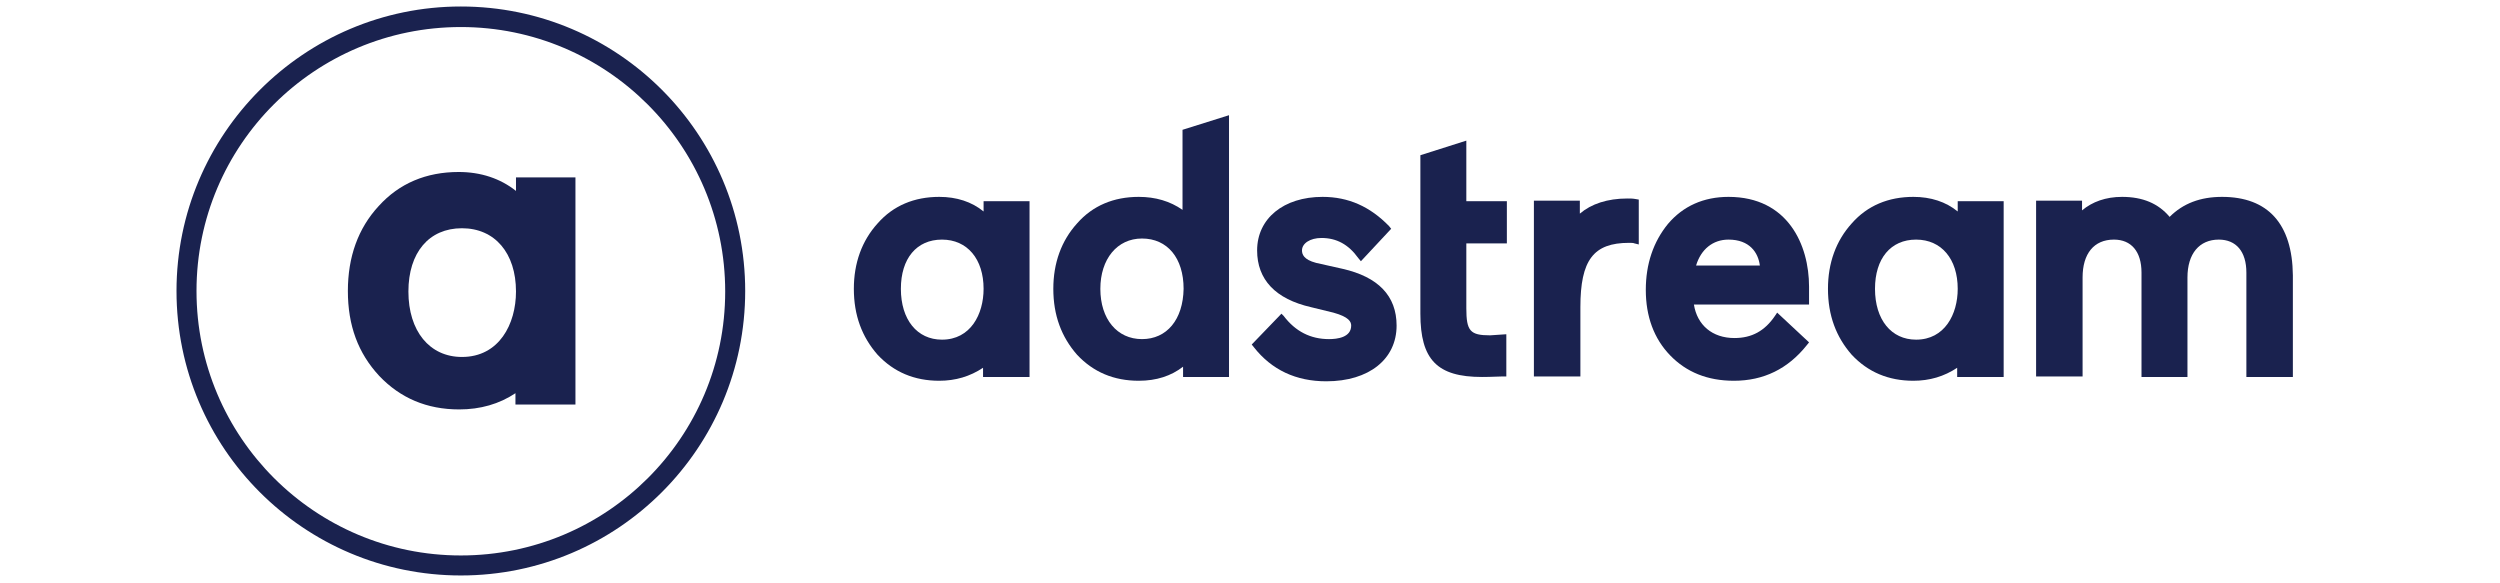
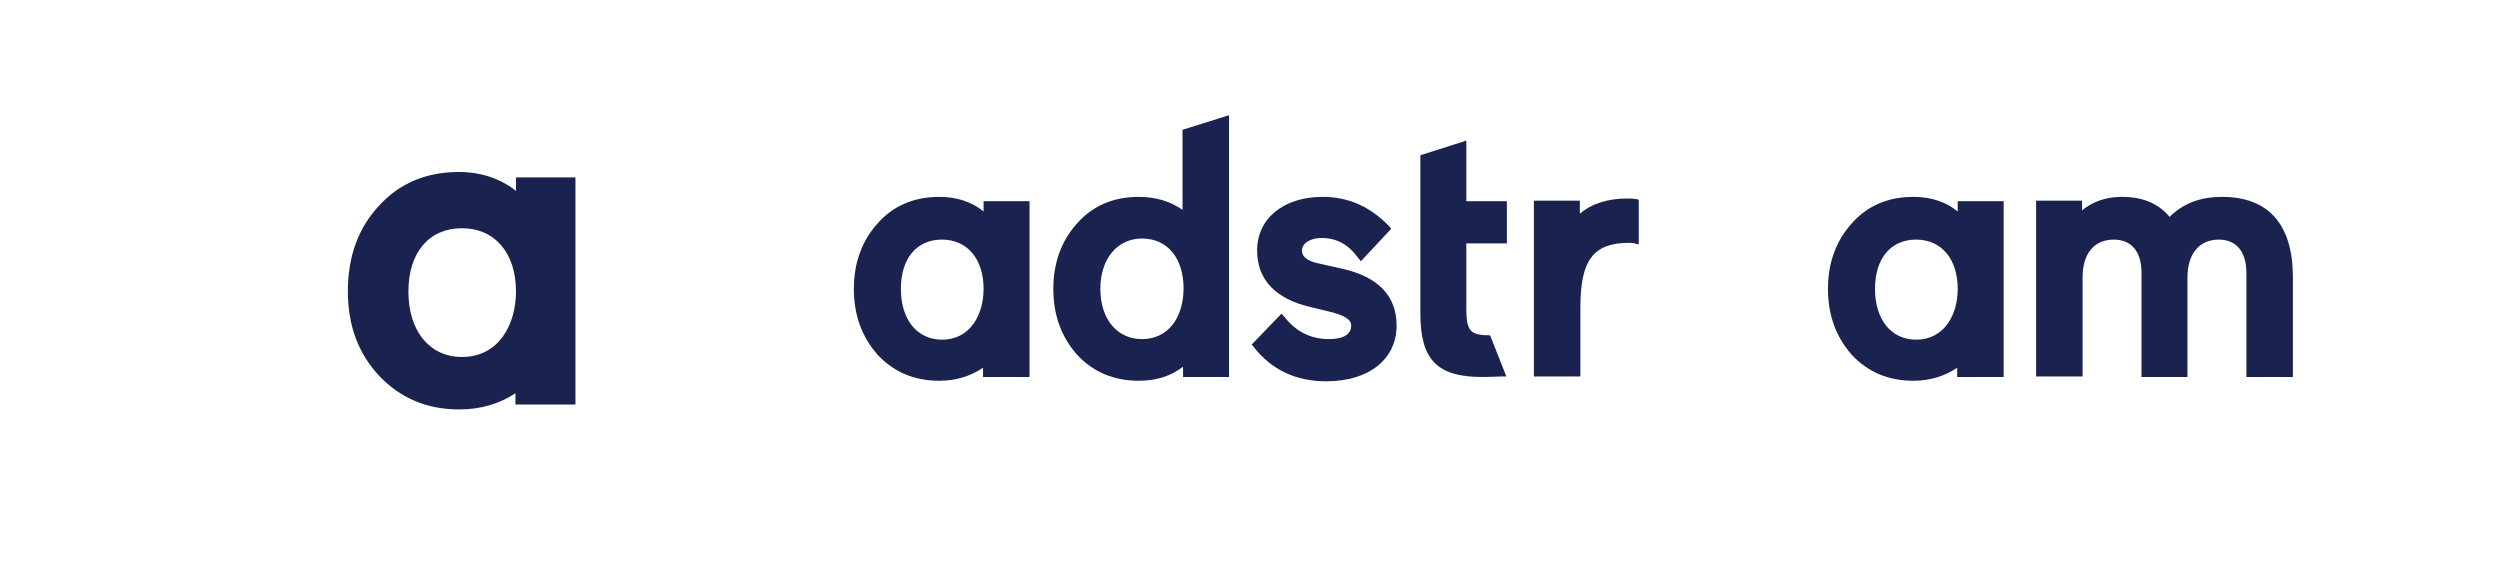
<svg xmlns="http://www.w3.org/2000/svg" width="100%" height="100%" viewBox="0 0 4167 971" version="1.1" xml:space="preserve" style="fill-rule:evenodd;clip-rule:evenodd;stroke-linejoin:round;stroke-miterlimit:2;">
  <g transform="matrix(1,0,0,1,2083.33,485.417)">
    <g transform="matrix(1,0,0,1,-2083.33,-485.417)">
      <g id="surface1" transform="matrix(4.167,0,0,4.167,4.167,0)">
        <path d="M472.008,83.941C467.035,80.48 461.195,78.75 454.492,78.75C444.547,78.75 436.113,82.211 429.844,89.348C423.574,96.273 420.328,105.145 420.328,115.527C420.328,126.129 423.574,134.781 429.844,141.922C436.328,148.844 444.547,152.305 454.492,152.305C461.629,152.305 467.469,150.359 472.227,146.68L472.227,150.789L490.605,150.789L490.605,46.082L472.008,51.922L472.008,83.941ZM455.793,135.645C445.844,135.645 439.141,127.641 439.141,115.527C439.141,103.629 445.844,95.406 455.793,95.406C465.953,95.406 472.441,103.195 472.441,115.527C472.227,127.859 465.738,135.645 455.793,135.645" style="fill:rgb(26,34,79);fill-rule:nonzero;" />
        <path d="M536.012,107.523L525.418,105.145C520.445,103.844 519.797,101.68 519.797,100.168C519.797,97.355 523.039,95.191 527.582,95.191C533.633,95.191 538.391,97.785 542.285,103.195L543.363,104.492L555.473,91.512L554.609,90.43C547.039,82.645 538.391,78.75 528.012,78.75C512.445,78.75 501.848,87.402 501.848,100.168C501.848,111.848 509.199,119.637 523.473,122.883L532.336,125.047C538.609,126.777 539.473,128.723 539.473,130.238C539.473,134.996 533.852,135.645 530.605,135.645C523.254,135.645 517.199,132.617 512.445,126.344L511.578,125.477L499.688,137.809L500.551,138.891C507.688,147.977 517.418,152.52 529.527,152.52C546.609,152.52 557.637,143.652 557.637,130.238C557.637,118.34 550.285,110.766 536.012,107.523" style="fill:rgb(26,34,79);fill-rule:nonzero;" />
-         <path d="M585.531,56.25L567.152,62.09L567.152,125.477C567.152,143.867 573.855,150.789 591.801,150.789C595.691,150.789 598.504,150.574 600.234,150.574L601.531,150.574L601.531,133.699L595.043,134.133C587.043,134.133 585.531,132.402 585.531,123.316L585.531,97.355L601.746,97.355L601.746,80.48L585.531,80.48L585.531,56.25Z" style="fill:rgb(26,34,79);fill-rule:nonzero;" />
+         <path d="M585.531,56.25L567.152,62.09L567.152,125.477C567.152,143.867 573.855,150.789 591.801,150.789C595.691,150.789 598.504,150.574 600.234,150.574L601.531,150.574L595.043,134.133C587.043,134.133 585.531,132.402 585.531,123.316L585.531,97.355L601.746,97.355L601.746,80.48L585.531,80.48L585.531,56.25Z" style="fill:rgb(26,34,79);fill-rule:nonzero;" />
        <path d="M649.965,79.398C641.965,79.398 635.48,81.563 630.938,85.457L630.938,80.262L612.559,80.262L612.559,150.574L631.156,150.574L631.156,122.883C631.156,104.063 636.344,97.137 650.617,97.137C651.48,97.137 652.344,97.137 652.777,97.355L654.508,97.785L654.508,79.832L653.211,79.613C652.129,79.398 651.047,79.398 649.965,79.398" style="fill:rgb(26,34,79);fill-rule:nonzero;" />
-         <path d="M722.621,114.66C722.621,98.004 714.188,78.75 690.402,78.75C680.457,78.75 672.238,82.426 666.184,89.566C660.348,96.703 657.32,105.574 657.32,115.961C657.32,126.559 660.563,135.43 667.051,142.137C673.535,148.844 681.969,152.305 692.566,152.305C704.457,152.305 714.188,147.543 721.754,138.027L722.621,136.945L709.863,125.047L708.996,126.344C704.891,132.402 699.699,135.215 692.781,135.215C683.914,135.215 677.859,130.023 676.563,121.801L722.621,121.801L722.621,114.66ZM677.43,106.223C679.375,99.734 684.133,95.84 690.402,95.84C698.836,95.84 702.293,101.031 702.945,106.223L677.43,106.223Z" style="fill:rgb(26,34,79);fill-rule:nonzero;" />
        <path d="M782.086,84.59C777.328,80.695 771.273,78.75 764.352,78.75C754.406,78.75 745.973,82.211 739.703,89.348C733.434,96.273 730.188,105.145 730.188,115.527C730.188,126.129 733.434,134.781 739.703,141.922C746.191,148.844 754.406,152.305 764.352,152.305C770.84,152.305 776.68,150.574 781.867,147.113L781.867,150.789L800.465,150.789L800.465,80.48L782.086,80.48L782.086,84.59ZM765.434,135.863C755.488,135.863 749,127.859 749,115.527C749,103.41 755.273,95.84 765.434,95.84C775.598,95.84 782.086,103.629 782.086,115.527C782.086,125.695 776.895,135.863 765.434,135.863" style="fill:rgb(26,34,79);fill-rule:nonzero;" />
        <path d="M392.434,84.59C387.68,80.695 381.625,78.75 374.703,78.75C364.758,78.75 356.324,82.211 350.055,89.348C343.785,96.273 340.539,105.145 340.539,115.527C340.539,126.129 343.785,134.781 350.055,141.922C356.543,148.844 364.758,152.305 374.703,152.305C381.191,152.305 387.027,150.574 392.219,147.113L392.219,150.789L410.816,150.789L410.816,80.48L392.434,80.48L392.434,84.59ZM375.785,135.863C365.84,135.863 359.352,127.859 359.352,115.527C359.352,103.41 365.621,95.84 375.785,95.84C385.949,95.84 392.434,103.629 392.434,115.527C392.434,125.695 387.246,135.863 375.785,135.863" style="fill:rgb(26,34,79);fill-rule:nonzero;" />
        <path d="M887.82,78.75C879.172,78.75 872.254,81.344 866.848,86.754C862.305,81.344 856.035,78.75 847.82,78.75C841.332,78.75 835.926,80.695 831.816,84.156L831.816,80.262L813.438,80.262L813.438,150.574L832.035,150.574L832.035,110.984C832.035,101.465 836.574,95.84 844.574,95.84C851.496,95.84 855.602,100.598 855.602,109.035L855.602,150.789L873.984,150.789L873.984,110.984C873.984,101.465 878.738,95.84 886.523,95.84C893.445,95.84 897.551,100.598 897.551,109.035L897.551,150.789L916.148,150.789L916.148,110.117C915.934,89.566 906.203,78.75 887.82,78.75" style="fill:rgb(26,34,79);fill-rule:nonzero;" />
        <path d="M205.395,76.367C199.125,71.395 191.34,68.797 182.477,68.797C169.5,68.797 158.688,73.34 150.473,82.426C142.254,91.297 138.148,102.762 138.148,116.391C138.148,130.238 142.254,141.27 150.688,150.359C159.121,159.227 169.719,163.77 182.691,163.77C191.125,163.77 198.691,161.609 205.18,157.281L205.18,161.824L229.18,161.824L229.18,70.961L205.395,70.961L205.395,76.367ZM183.773,142.785C170.797,142.785 162.363,132.402 162.363,116.609C162.363,101.031 170.582,91.297 183.773,91.297C196.961,91.297 205.395,101.246 205.395,116.609C205.395,129.59 198.691,142.785 183.773,142.785" style="fill:rgb(26,34,79);fill-rule:nonzero;" />
-         <path d="M183.34,2.598C120.633,2.598 69.602,53.652 69.602,116.391C69.602,179.348 120.633,230.188 183.34,230.188C246.262,230.188 297.078,179.133 297.078,116.391C297.078,53.652 246.262,2.598 183.34,2.598ZM183.34,222.184C124.957,222.184 77.602,174.805 77.602,116.391C77.602,57.98 124.957,10.816 183.34,10.816C241.723,10.816 289.078,58.195 289.078,116.609C289.078,175.02 241.723,222.184 183.34,222.184Z" style="fill:rgb(26,34,79);fill-rule:nonzero;" />
      </g>
    </g>
  </g>
</svg>